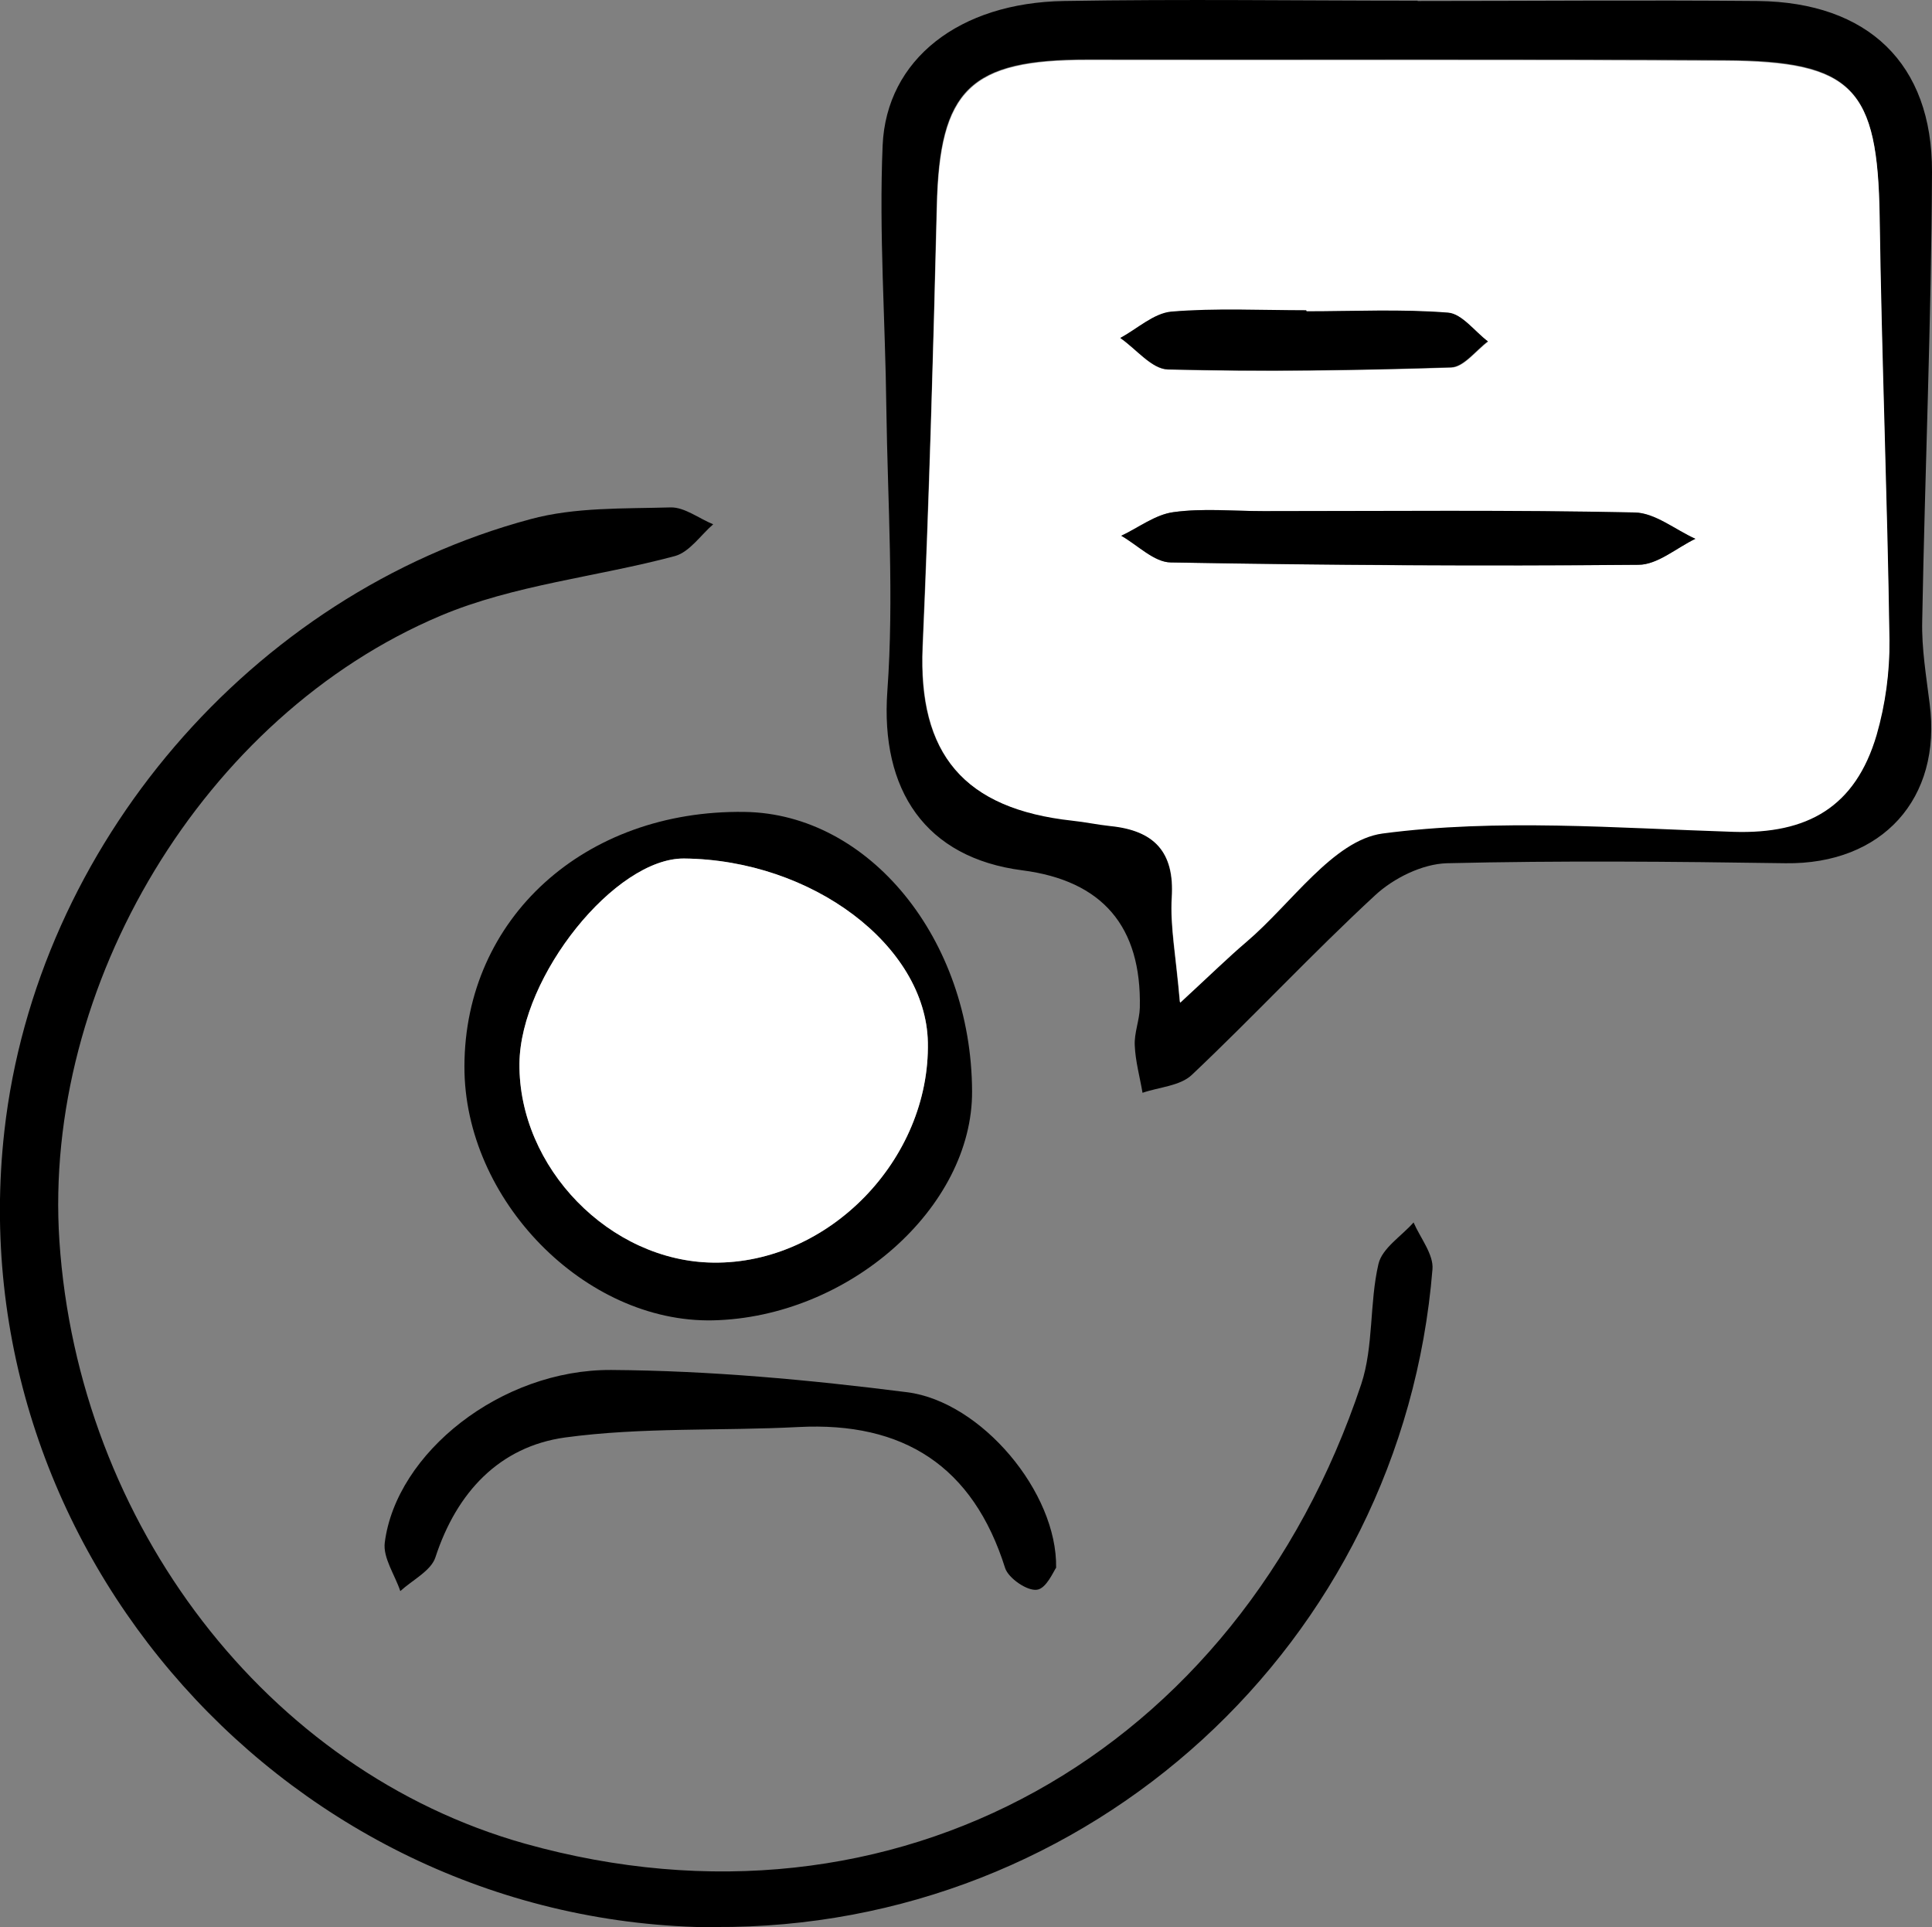
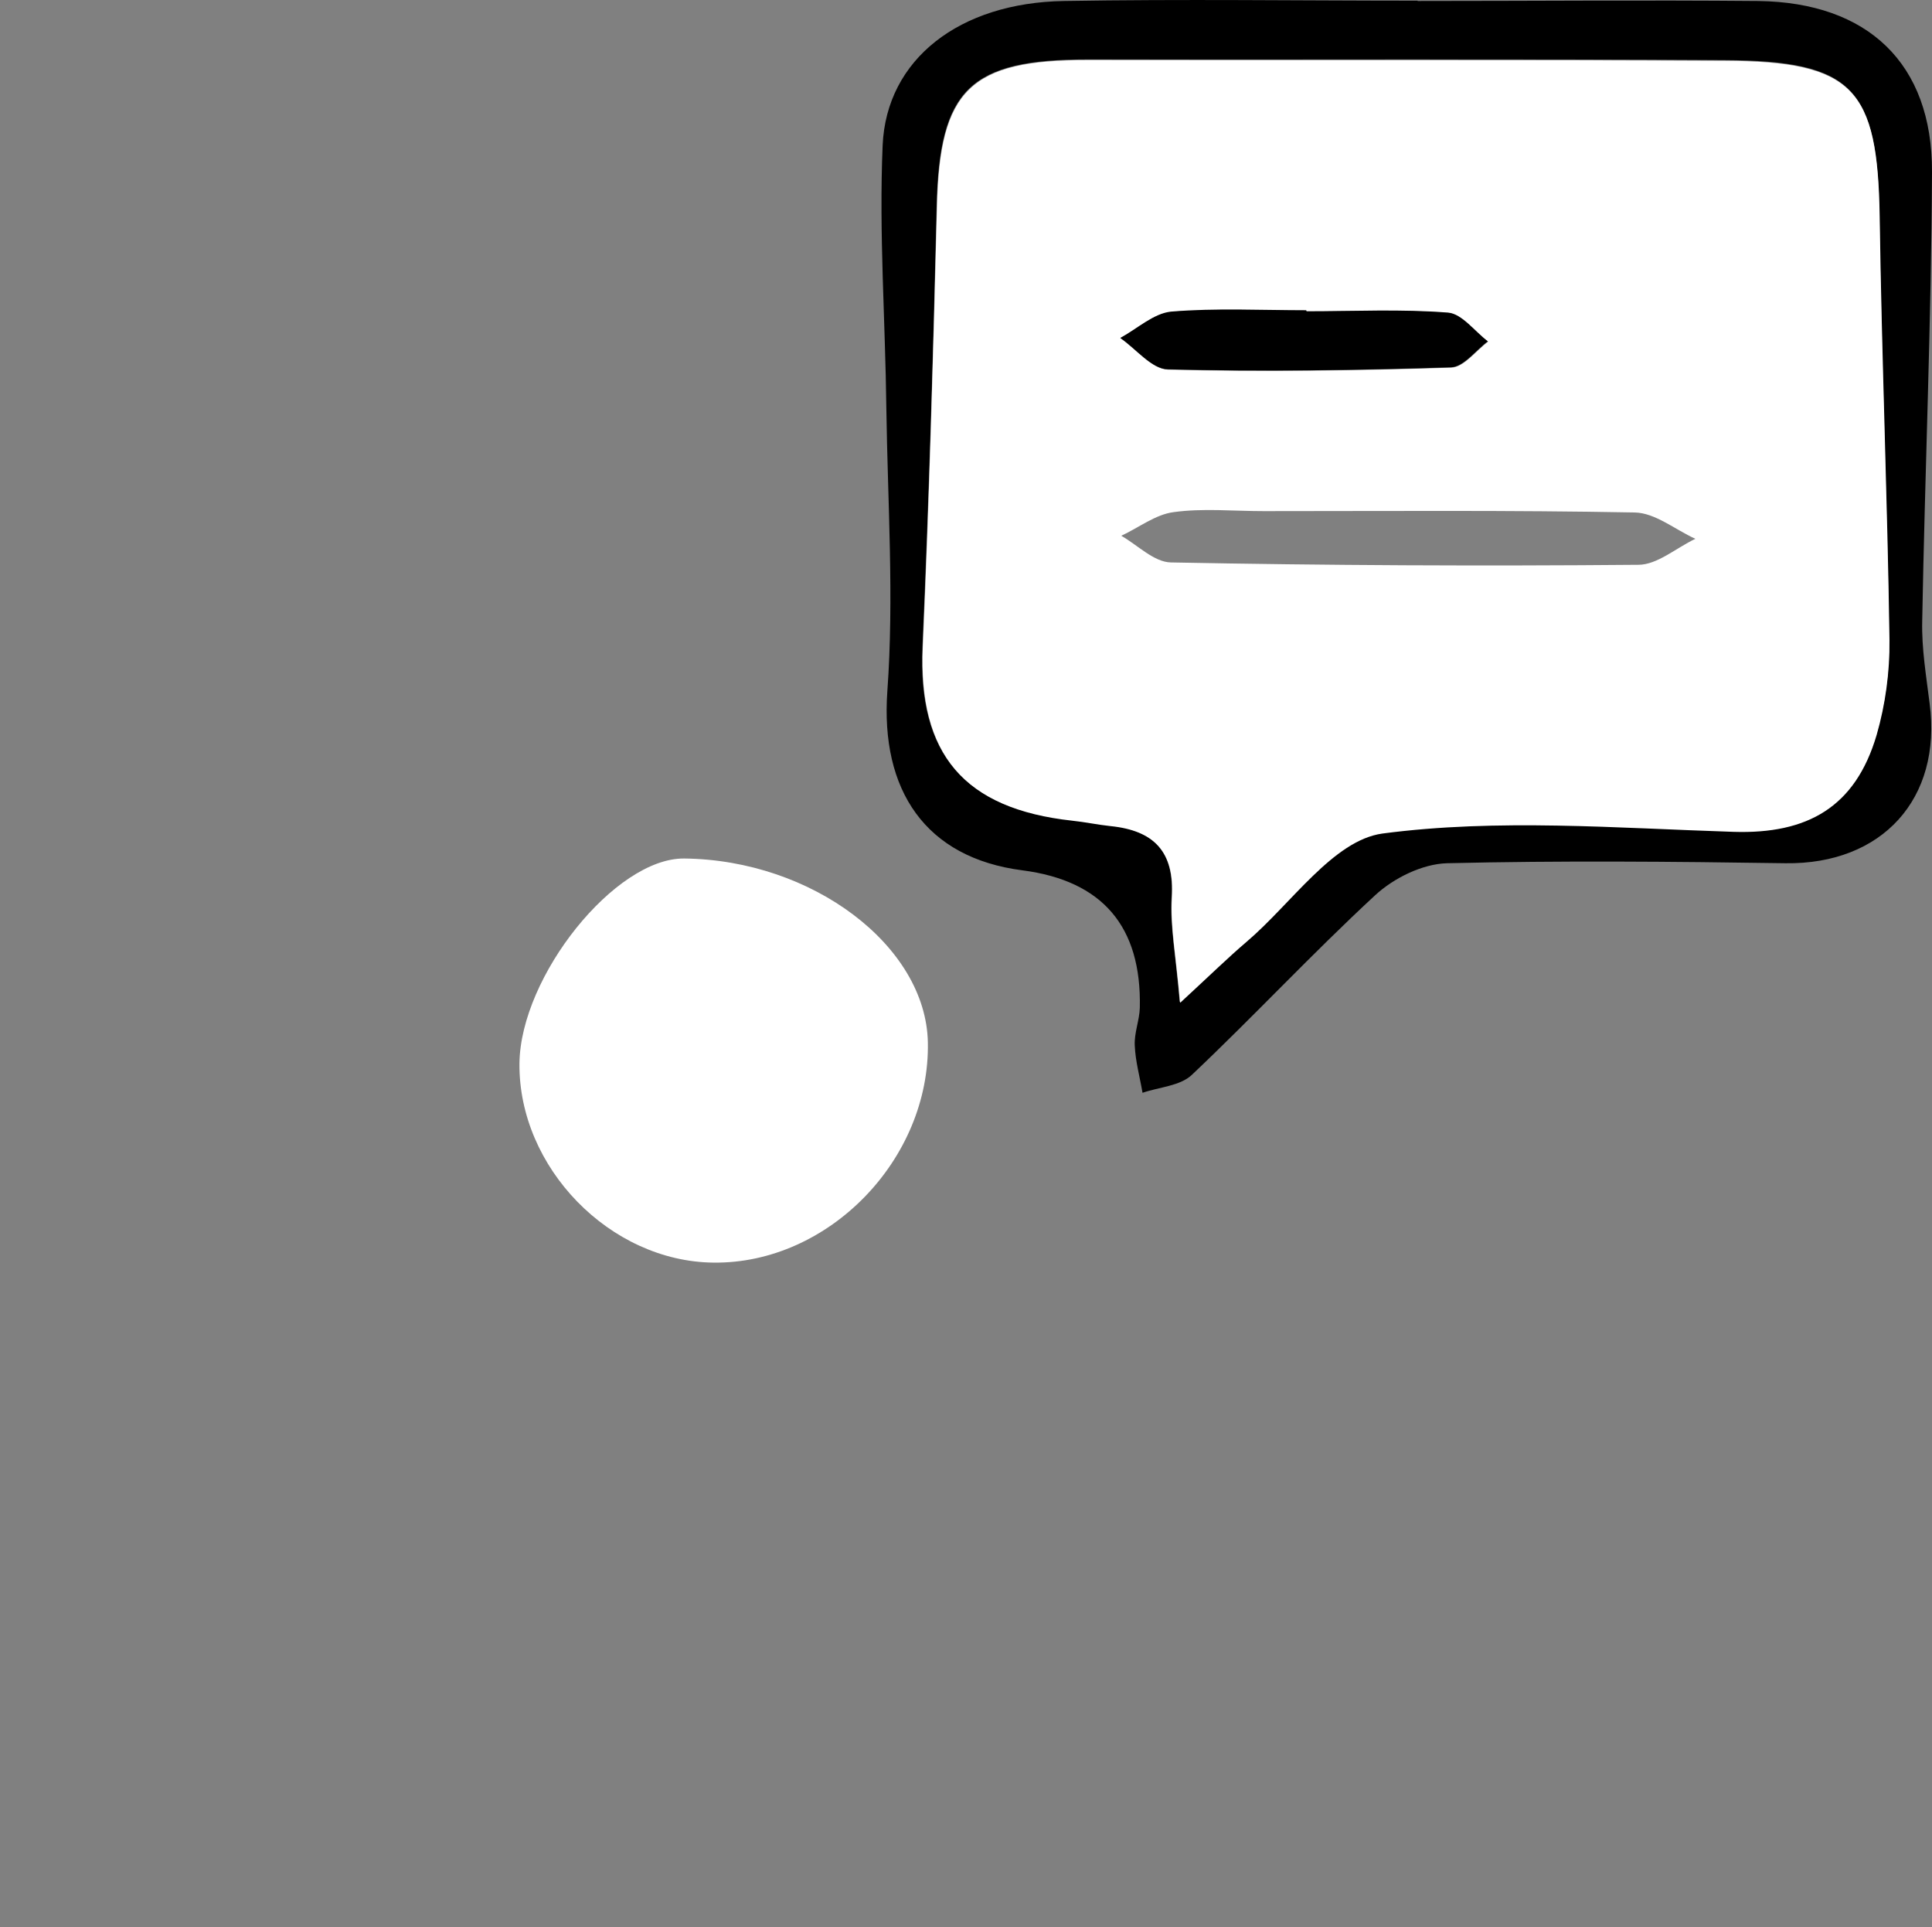
<svg xmlns="http://www.w3.org/2000/svg" id="Ebene_2" viewBox="0 0 57.24 57.09">
  <rect x="0" y="0" width="57.24" height="57.09" fill="#808080" stroke="none" />
  <defs>
    <style>.cls-1{fill:#fff;}</style>
  </defs>
  <g id="Ebene_1-2">
    <path d="M41.99.03c3.37,0,6.73-.03,10.1,0,3.25.04,5.16,1.85,5.15,5.06-.02,4.43-.21,8.87-.29,13.3-.02.82.12,1.64.22,2.45.37,2.82-1.41,4.77-4.27,4.73-3.34-.05-6.69-.08-10.03,0-.73.02-1.58.44-2.13.95-1.86,1.72-3.59,3.58-5.43,5.32-.35.33-.97.36-1.46.53-.08-.47-.21-.93-.23-1.4-.02-.37.14-.75.15-1.12q.08-3.61-3.48-4.07c-2.87-.37-4.21-2.37-4-5.31.2-2.77.01-5.58-.03-8.37-.03-2.6-.22-5.2-.11-7.79C26.26,1.75,28.43.08,31.52.03c3.49-.06,6.99-.01,10.48-.01v.02ZM34.96,29.68c.91-.84,1.42-1.34,1.96-1.8,1.33-1.13,2.57-3.01,4.03-3.21,3.41-.46,6.93-.17,10.4-.05,2.19.07,3.61-.73,4.24-2.87.26-.9.4-1.87.38-2.81-.06-4.18-.23-8.36-.29-12.55-.05-3.78-.77-4.59-4.59-4.61-6.29-.04-12.58-.01-18.87-.02-3.49,0-4.39.88-4.47,4.35-.1,4.35-.23,8.7-.42,13.04-.14,3.17,1.21,4.8,4.43,5.14.38.04.75.12,1.13.16,1.29.14,1.91.77,1.82,2.13-.05.84.12,1.69.24,3.08Z" />
-     <path d="M21.19,57.09c-12.56-.07-22.46-11.15-21.06-23.59.95-8.43,7.31-15.9,15.58-18.12,1.32-.36,2.77-.31,4.16-.35.41-.01.84.33,1.26.5-.37.32-.7.82-1.13.94-2.31.62-4.77.85-6.95,1.77C6.02,21.21,1.26,29.21,1.76,36.76c.56,8.38,6.15,15.7,13.79,17.85,10.96,3.07,21.12-2.65,24.78-13.61.37-1.12.24-2.4.51-3.56.11-.47.68-.82,1.04-1.23.2.46.6.95.56,1.39-.9,11.08-10.17,19.55-21.26,19.48Z" />
-     <path d="M13.76,31.58c.01-4.38,3.56-7.6,8.3-7.53,3.69.05,6.72,3.77,6.74,8.27.02,3.45-3.66,6.7-7.68,6.79-3.79.08-7.37-3.57-7.36-7.52ZM21.14,37.4c3.41.04,6.42-3.06,6.35-6.53-.06-2.86-3.43-5.4-7.22-5.44-2.04-.02-4.85,3.48-4.88,6.07-.03,3.09,2.68,5.87,5.75,5.9Z" />
-     <path d="M31.3,46.42c-.08.11-.3.64-.58.67-.29.04-.84-.34-.94-.64-.95-3.02-3.01-4.34-6.12-4.18-2.31.12-4.64,0-6.92.31-1.94.27-3.21,1.62-3.84,3.55-.13.4-.68.67-1.04,1-.16-.48-.52-.99-.46-1.44.34-2.65,3.44-5.13,6.71-5.11,2.93.02,5.86.29,8.77.66,2.19.28,4.45,2.96,4.41,5.2Z" />
    <path class="cls-1" d="M34.96,29.68c-.12-1.39-.29-2.24-.24-3.08.09-1.37-.53-2-1.82-2.13-.38-.04-.75-.12-1.13-.16-3.21-.35-4.56-1.97-4.43-5.14.19-4.35.31-8.69.42-13.04.08-3.47.98-4.36,4.47-4.35,6.29.01,12.58-.01,18.87.02,3.82.02,4.53.83,4.59,4.61.06,4.18.23,8.36.29,12.55.01.94-.12,1.91-.38,2.81-.63,2.14-2.05,2.94-4.24,2.87-3.47-.11-6.99-.4-10.4.05-1.46.2-2.7,2.08-4.03,3.21-.54.46-1.05.96-1.96,1.8ZM37.43,15.14c-.89,0-1.79-.09-2.66.03-.54.07-1.03.46-1.55.7.49.28.97.78,1.47.79,4.62.09,9.23.11,13.85.07.56,0,1.12-.5,1.69-.77-.6-.27-1.19-.77-1.8-.78-3.66-.07-7.33-.04-11-.04ZM38.71,9.22v-.02c-1.33,0-2.68-.07-4,.04-.52.04-1.01.51-1.51.78.47.33.93.92,1.41.93,2.79.07,5.59.03,8.39-.06.37-.01.73-.5,1.09-.77-.39-.3-.77-.82-1.18-.85-1.39-.11-2.79-.04-4.19-.04Z" />
    <path class="cls-1" d="M21.14,37.4c-3.07-.03-5.78-2.82-5.75-5.9.03-2.59,2.84-6.09,4.88-6.07,3.79.04,7.16,2.58,7.22,5.44.07,3.47-2.94,6.57-6.35,6.53Z" />
-     <path d="M37.43,15.14c3.67,0,7.33-.04,11,.04.6.01,1.2.51,1.8.78-.56.27-1.12.77-1.69.77-4.62.04-9.23.01-13.85-.07-.49,0-.98-.51-1.47-.79.51-.24,1.01-.63,1.55-.7.87-.12,1.77-.03,2.66-.03Z" />
    <path d="M38.71,9.22c1.4,0,2.8-.07,4.19.04.41.03.79.56,1.18.85-.36.27-.72.76-1.09.77-2.79.09-5.59.13-8.39.06-.48-.01-.94-.61-1.41-.93.5-.27.99-.73,1.51-.78,1.33-.11,2.67-.04,4-.04v.02Z" />
  </g>
</svg>